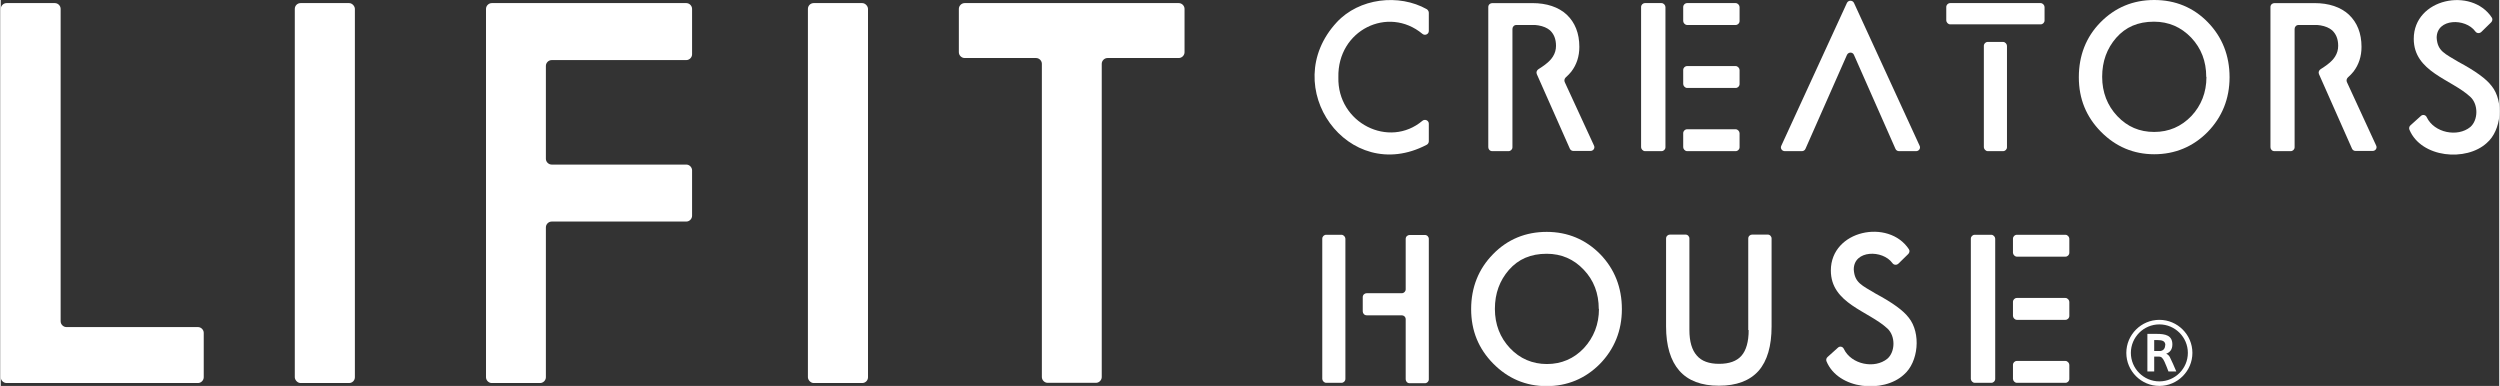
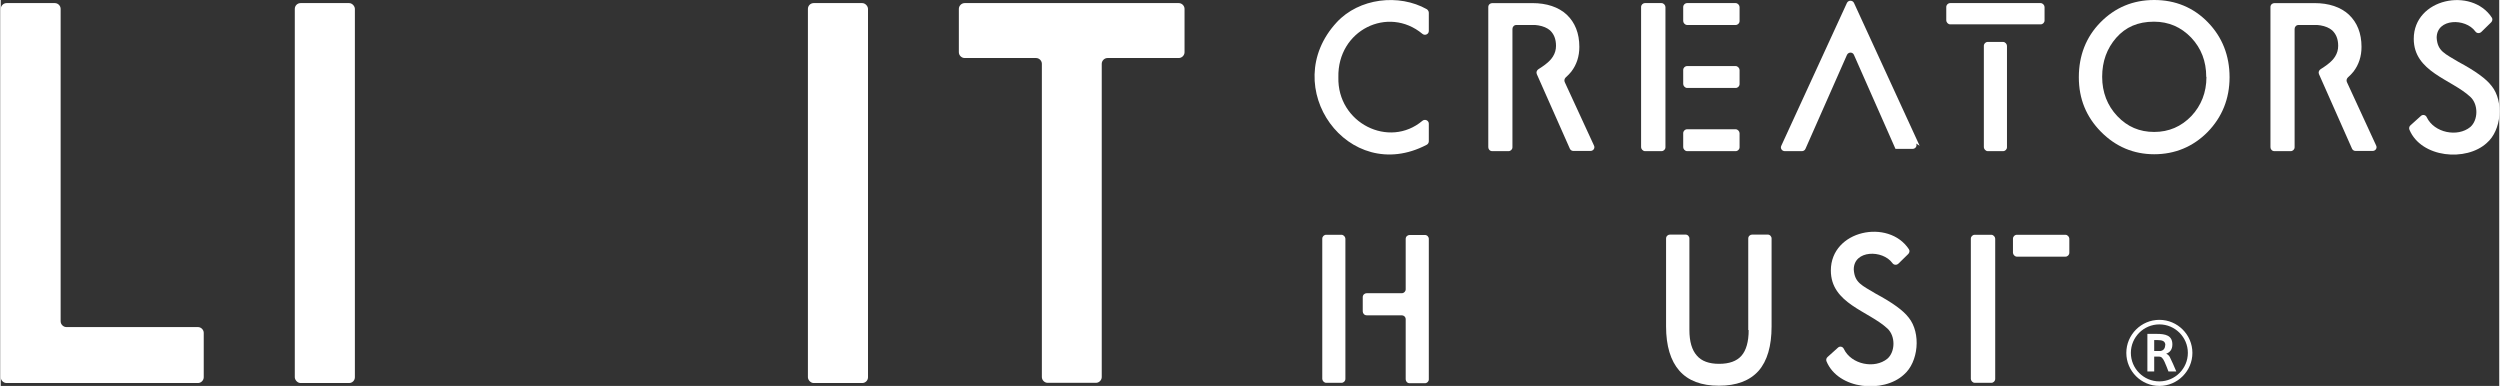
<svg xmlns="http://www.w3.org/2000/svg" id="_イヤー_2" width="42.69mm" height="6.59mm" viewBox="0 0 121 18.69">
  <rect x="0" y="0" width="121" height="18.69" fill="#333333" stroke="none" />
  <defs>
    <style>.cls-1{fill:#fff;}</style>
  </defs>
  <g id="_イヤー_1-2">
    <g>
      <g>
        <path class="cls-1" d="M2.62,.15H.28c-.15,0-.28,.13-.28,.28V18.27c0,.15,.13,.28,.28,.28H9.55c.15,0,.28-.13,.28-.28v-2.15c0-.15-.13-.28-.28-.28H3.18c-.15,0-.28-.13-.28-.28V.43c0-.15-.13-.28-.28-.28Z" />
        <rect class="cls-1" x="14.24" y=".15" width="2.91" height="18.4" rx=".28" ry=".28" />
-         <path class="cls-1" d="M23.78,18.55h2.34c.15,0,.28-.13,.28-.28v-7.26c0-.15,.13-.28,.28-.28h6.52c.15,0,.28-.13,.28-.28v-2.2c0-.15-.13-.28-.28-.28h-6.52c-.15,0-.28-.13-.28-.28V3.19c0-.15,.13-.28,.28-.28h6.52c.15,0,.28-.13,.28-.28V.43c0-.15-.13-.28-.28-.28h-9.42c-.15,0-.28,.13-.28,.28V18.27c0,.15,.13,.28,.28,.28Z" />
        <rect class="cls-1" x="39.09" y=".15" width="2.91" height="18.4" rx=".28" ry=".28" />
        <path class="cls-1" d="M46.4,.43V2.53c0,.15,.13,.28,.28,.28h3.46c.15,0,.28,.13,.28,.28v15.17c0,.15,.13,.28,.28,.28h2.34c.15,0,.28-.13,.28-.28V3.09c0-.15,.13-.28,.28-.28h3.45c.15,0,.28-.13,.28-.28V.43c0-.15-.13-.28-.28-.28h-10.37c-.15,0-.28,.13-.28,.28Z" />
      </g>
      <g>
        <g>
          <path class="cls-1" d="M104.79,17.52c-.09-.19-.15-.25-.28-.25h-.22v.72h-.33v-1.82h.45c.42,0,.76,.07,.76,.51,0,.26-.13,.39-.3,.45,.1,.04,.16,.12,.19,.19,.07,.14,.22,.47,.3,.67h-.38c-.04-.12-.13-.33-.19-.47Zm.04-.8c0-.21-.16-.25-.38-.25h-.16v.53h.3c.14-.02,.23-.12,.23-.28Z" />
          <path class="cls-1" d="M104.54,18.69c-.88,0-1.6-.72-1.6-1.6s.72-1.6,1.6-1.6,1.6,.72,1.6,1.6-.72,1.6-1.6,1.6Zm0-2.98c-.76,0-1.38,.62-1.38,1.38s.62,1.38,1.38,1.38,1.38-.62,1.38-1.38-.62-1.38-1.38-1.38Z" />
        </g>
        <path class="cls-1" d="M104.29,0c-1.02,0-1.89,.36-2.6,1.08-.7,.71-1.05,1.61-1.05,2.66s.36,1.92,1.07,2.64c.71,.72,1.58,1.09,2.58,1.09s1.88-.36,2.59-1.08c.7-.72,1.06-1.61,1.06-2.65s-.35-1.94-1.05-2.66C106.19,.36,105.31,0,104.29,0Zm2.53,3.73c0,.74-.25,1.38-.73,1.89-.49,.51-1.09,.77-1.8,.77s-1.3-.25-1.79-.77c-.48-.51-.73-1.15-.73-1.9s.23-1.37,.68-1.89c.46-.52,1.05-.78,1.83-.78,.71,0,1.31,.26,1.8,.77,.49,.52,.73,1.15,.73,1.9Z" />
        <path class="cls-1" d="M120.62,4.15c-.25-.33-.77-.71-1.59-1.15-.66-.4-1.02-.52-1.06-1.17,0-.95,1.4-.96,1.87-.31,.07,.1,.2,.11,.29,.03l.48-.47c.06-.06,.08-.16,.03-.23-.98-1.49-3.78-.93-3.78,1.03,0,1.6,1.81,1.95,2.74,2.81,.4,.37,.38,1.13,0,1.46-.62,.51-1.75,.28-2.11-.47-.05-.12-.2-.15-.29-.06l-.5,.45c-.06,.05-.08,.14-.05,.21,.57,1.37,2.76,1.56,3.75,.64,.7-.6,.84-2,.23-2.76Z" />
-         <path class="cls-1" d="M74.87,11.23c-1.02,0-1.9,.36-2.6,1.08-.7,.71-1.06,1.61-1.06,2.66s.36,1.92,1.07,2.64c.71,.72,1.58,1.09,2.58,1.09s1.88-.36,2.59-1.08c.7-.72,1.06-1.61,1.06-2.65s-.35-1.94-1.05-2.66c-.7-.71-1.57-1.08-2.59-1.08Zm2.53,3.73c0,.74-.25,1.38-.73,1.9-.48,.51-1.09,.77-1.79,.77s-1.31-.26-1.79-.77c-.48-.51-.73-1.15-.73-1.9s.23-1.37,.68-1.89c.46-.52,1.05-.78,1.83-.78,.71,0,1.31,.26,1.79,.77,.49,.51,.73,1.15,.73,1.9Z" />
        <path class="cls-1" d="M84.65,15.99c0,.56-.12,.98-.35,1.24-.23,.26-.59,.39-1.08,.39s-.85-.13-1.08-.4c-.24-.27-.36-.68-.36-1.24v-4.43c0-.1-.08-.19-.19-.19h-.75c-.1,0-.19,.08-.19,.19v4.26c0,.94,.22,1.66,.64,2.14,.43,.49,1.07,.73,1.92,.73s1.49-.24,1.92-.72c.42-.48,.63-1.2,.63-2.15v-4.26c0-.1-.08-.19-.19-.19h-.75c-.1,0-.19,.08-.19,.19v4.43Z" />
-         <path class="cls-1" d="M92.93,7.06L89.75,.14c-.07-.14-.27-.14-.34,0l-3.18,6.92c-.06,.12,.03,.26,.17,.26h.83c.07,0,.14-.04,.17-.11l2.01-4.55c.07-.15,.28-.15,.34,0l2.01,4.55c.03,.07,.1,.11,.17,.11h.83c.14,0,.23-.14,.17-.26Z" />
+         <path class="cls-1" d="M92.93,7.06L89.75,.14c-.07-.14-.27-.14-.34,0l-3.18,6.92c-.06,.12,.03,.26,.17,.26h.83c.07,0,.14-.04,.17-.11l2.01-4.55c.07-.15,.28-.15,.34,0l2.01,4.55h.83c.14,0,.23-.14,.17-.26Z" />
        <path class="cls-1" d="M64.7,1.08c-2.89,3.12,.56,7.93,4.36,5.93,.06-.03,.1-.1,.1-.17v-.85c0-.16-.19-.24-.31-.14-1.61,1.36-4.13,.11-4.07-2.11-.05-2.28,2.41-3.48,4.07-2.1,.12,.1,.31,.02,.31-.14V.62c0-.07-.04-.13-.09-.17-1.36-.77-3.29-.54-4.37,.63Z" />
        <g>
          <rect class="cls-1" x="81.48" y="3.2" width="2.73" height="1.06" rx=".19" ry=".19" />
          <rect class="cls-1" x="81.48" y="6.26" width="2.73" height="1.06" rx=".19" ry=".19" />
          <rect class="cls-1" x="81.48" y=".15" width="2.73" height="1.06" rx=".19" ry=".19" />
          <rect class="cls-1" x="79.44" y=".15" width="1.18" height="7.17" rx=".19" ry=".19" />
        </g>
        <path class="cls-1" d="M110.09,7.32h.81c.1,0,.19-.08,.19-.19V1.4c0-.1,.08-.19,.19-.19h.78c.1,0,.2,0,.29,.02,.23,.04,.42,.12,.56,.24,.19,.18,.29,.42,.29,.75,0,.19-.05,.36-.15,.52-.04,.06-.09,.13-.14,.18-.13,.14-.32,.28-.56,.43-.08,.05-.12,.15-.08,.24l1.6,3.61c.03,.07,.1,.11,.17,.11h.83c.14,0,.23-.14,.17-.26l-1.42-3.08c-.03-.08-.01-.16,.05-.22,.11-.1,.2-.19,.27-.28,.26-.34,.39-.74,.39-1.2,0-.66-.21-1.18-.61-1.56-.4-.37-.97-.56-1.67-.56h-1.94c-.1,0-.19,.08-.19,.19V7.13c0,.1,.08,.19,.19,.19Z" />
        <g>
          <rect class="cls-1" x="96.04" y="2.03" width="1.12" height="5.29" rx=".19" ry=".19" />
          <rect class="cls-1" x="94.22" y=".15" width="4.76" height="1.03" rx=".19" ry=".19" />
        </g>
        <g>
          <path class="cls-1" d="M68.04,11.56v2.45c0,.1-.08,.19-.19,.19h-1.7c-.1,0-.19,.08-.19,.19v.69c0,.1,.08,.19,.19,.19h1.7c.1,0,.19,.08,.19,.19v2.91c0,.1,.08,.19,.19,.19h.74c.1,0,.19-.08,.19-.19v-6.8c0-.1-.08-.19-.19-.19h-.74c-.1,0-.19,.08-.19,.19Z" />
          <rect class="cls-1" x="64" y="11.37" width="1.12" height="7.17" rx=".19" ry=".19" />
        </g>
-         <rect class="cls-1" x="97.45" y="14.43" width="2.73" height="1.06" rx=".19" ry=".19" />
-         <rect class="cls-1" x="97.45" y="17.48" width="2.73" height="1.06" rx=".19" ry=".19" />
        <rect class="cls-1" x="97.45" y="11.37" width="2.73" height="1.06" rx=".19" ry=".19" />
        <rect class="cls-1" x="95.41" y="11.37" width="1.18" height="7.17" rx=".19" ry=".19" />
        <path class="cls-1" d="M72.21,7.32h.81c.1,0,.19-.08,.19-.19V1.4c0-.1,.08-.19,.19-.19h.78c.1,0,.2,0,.29,.02,.23,.04,.42,.12,.56,.24,.19,.18,.29,.42,.29,.75,0,.19-.05,.36-.15,.52-.04,.06-.09,.13-.14,.18-.13,.14-.32,.28-.56,.43-.08,.05-.12,.15-.08,.24l1.6,3.61c.03,.07,.1,.11,.17,.11h.83c.14,0,.23-.14,.17-.26l-1.42-3.08c-.03-.08-.01-.16,.05-.22,.11-.1,.2-.19,.27-.28,.26-.34,.39-.74,.39-1.2,0-.66-.21-1.18-.61-1.56-.4-.37-.97-.56-1.67-.56h-1.94c-.1,0-.19,.08-.19,.19V7.13c0,.1,.08,.19,.19,.19Z" />
        <path class="cls-1" d="M92.39,15.37c-.25-.33-.77-.71-1.59-1.15-.66-.4-1.02-.52-1.06-1.17,0-.95,1.4-.96,1.87-.31,.07,.1,.2,.11,.29,.03l.48-.47c.06-.06,.08-.16,.03-.23-.98-1.49-3.78-.93-3.78,1.03,0,1.6,1.81,1.95,2.74,2.81,.4,.37,.38,1.13,0,1.46-.62,.51-1.75,.28-2.11-.47-.05-.12-.2-.15-.29-.06l-.5,.45c-.06,.05-.08,.14-.05,.21,.57,1.37,2.76,1.56,3.75,.64,.7-.6,.84-2,.23-2.76Z" />
      </g>
    </g>
  </g>
</svg>